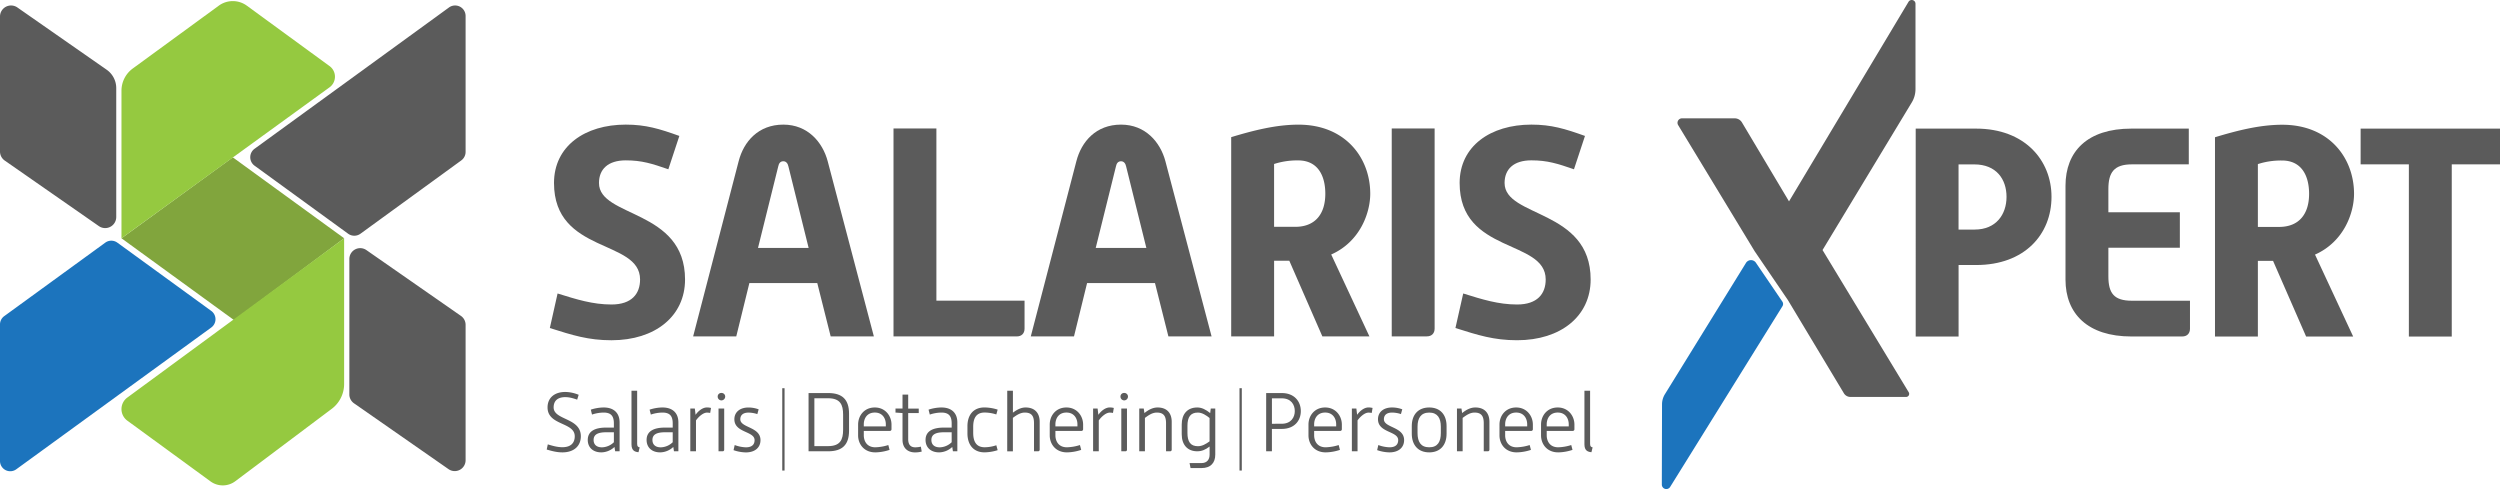
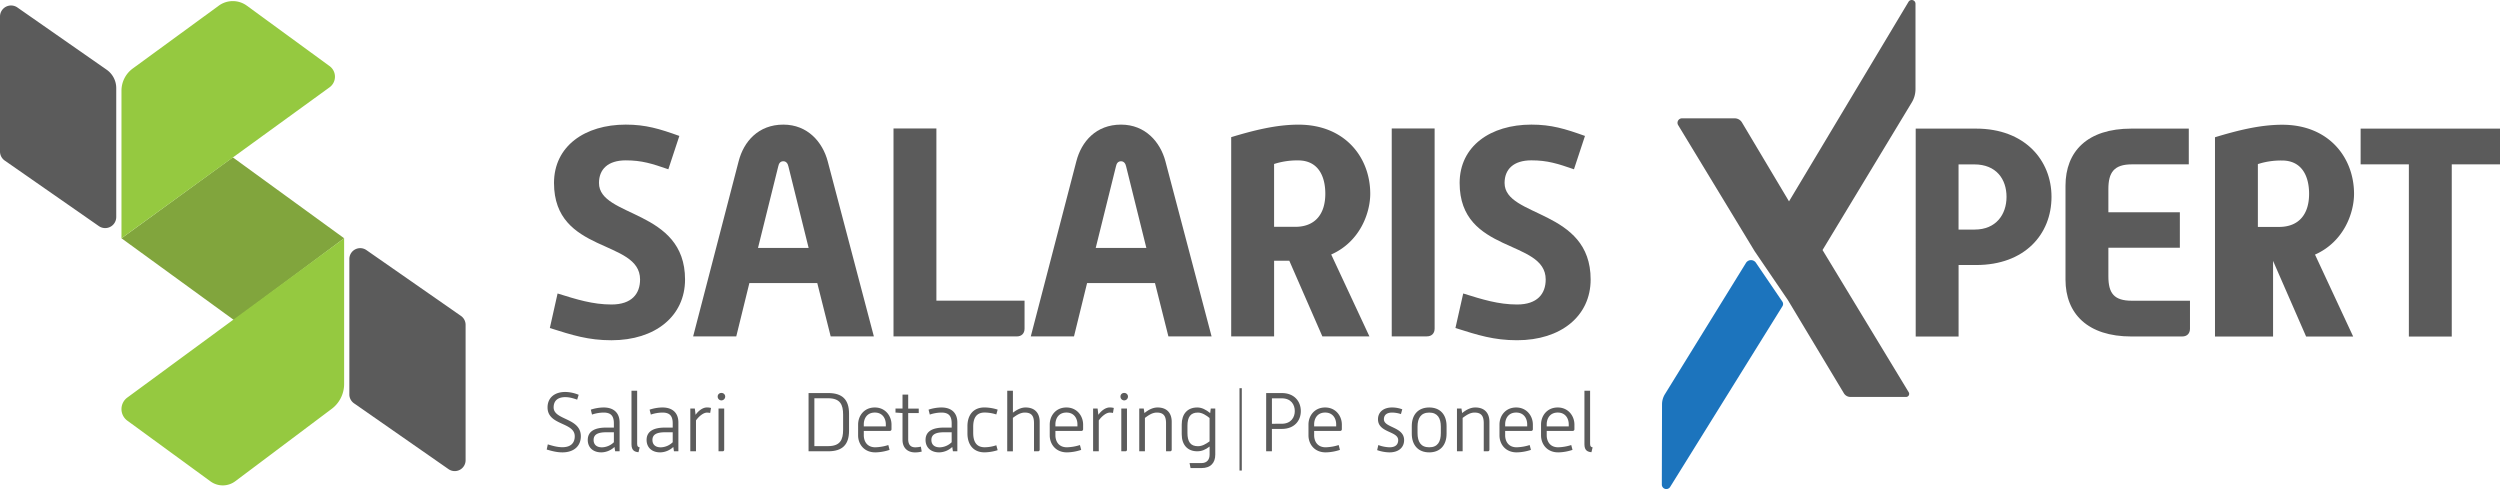
<svg xmlns="http://www.w3.org/2000/svg" viewBox="0 0 2369.65 463.57">
  <defs>
    <style>.cls-1{fill:#5b5b5b;}.cls-2{fill:#1c74bd;}.cls-3{fill:#81a53d;}.cls-4{fill:#95c940;}</style>
  </defs>
  <g id="Laag_2" data-name="Laag 2">
    <g id="Laag_17" data-name="Laag 17">
      <path class="cls-1" d="M528.51,278.18c18.06,5.64,33.31,10.44,51.09,10.44,19.2,0,27.1-10.16,27.1-23.71,0-38.39-81.58-24-81.58-91.46,0-35,29.36-55.33,68-55.33,18.92,0,31.9,3.95,50.81,10.73l-10.44,31.61C618,155.1,608.4,152,593.15,152c-16.94,0-25.4,8.47-25.4,21.46,0,33,81.58,24.56,81.58,91.46,0,34.72-28.23,57.59-69.73,57.59-22,0-37-4.8-58.43-11.58Z" />
      <path class="cls-1" d="M700.13,152.84c4.8-18.63,18.64-34.72,42.35-34.72,23.15,0,37.26,16.65,42.06,34.72l43.75,166H787.36l-12.7-50.53H710.3l-12.42,50.53H657ZM766.47,235l-19.19-77.35c-.57-2.82-2.26-4.8-4.8-4.8-2.83,0-4.24,2-4.8,4.8L718.48,235Z" />
      <path class="cls-1" d="M846.92,121.79h40.65V285h83.56v26.54c0,4.51-2.83,7.34-7.34,7.34H846.92Z" />
      <path class="cls-1" d="M1020.24,152.84c4.8-18.63,18.63-34.72,42.34-34.72,23.15,0,37.27,16.65,42.06,34.72l43.76,166h-40.93l-12.71-50.53H1030.4L1018,318.83H977.05ZM1086.58,235l-19.2-77.35c-.56-2.82-2.26-4.8-4.8-4.8-2.82,0-4.23,2-4.8,4.8L1038.59,235Z" />
      <path class="cls-1" d="M1167,130c21.46-6.49,42.63-11.85,63.8-11.85,44.32,0,68,31.33,68,65.49,0,18.07-9.6,45.45-37,57.59L1298,318.83H1253.4l-31.33-71.71h-14.4v71.71H1167Zm60.7,85c18.91,0,28.51-12.13,28.51-31.33,0-17.5-7.34-31.62-25.69-31.62a71.38,71.38,0,0,0-22.87,3.39v59.56Z" />
      <path class="cls-1" d="M1319.17,121.79h40.65v189.7c0,4.51-2.82,7.34-7.34,7.34h-33.31Z" />
      <path class="cls-1" d="M1386.92,278.18c18.07,5.64,33.31,10.44,51.09,10.44,19.2,0,27.1-10.16,27.1-23.71,0-38.39-81.58-24-81.58-91.46,0-35,29.36-55.33,68-55.33,18.92,0,31.9,3.95,50.81,10.73l-10.44,31.61c-15.53-5.36-25.12-8.47-40.37-8.47-16.94,0-25.4,8.47-25.4,21.46,0,33,81.58,24.56,81.58,91.46,0,34.72-28.23,57.59-69.73,57.59-22,0-37-4.8-58.43-11.58Z" />
      <path class="cls-1" d="M1663.19,238.16,1590.66,118.6a4.23,4.23,0,0,1,3.62-6.43h50a8,8,0,0,1,6.85,3.89l44.6,74.81L1809,1.74a3.56,3.56,0,0,1,6.62,1.83V84.5A24.32,24.32,0,0,1,1812.15,97l-84.64,140,81.7,134.82a2.91,2.91,0,0,1-2.48,4.42H1753.9a7.2,7.2,0,0,1-6.16-3.49l-53.15-88.46" />
      <path class="cls-2" d="M1575.18,459.35l.19-75.78a18.57,18.57,0,0,1,2.78-10l76.79-124.35a5.6,5.6,0,0,1,9.4-.21l25.08,36.86a4,4,0,0,1,.1,4.38L1583.06,461.54A4.26,4.26,0,0,1,1575.18,459.35Z" />
      <path class="cls-1" d="M1815.82,121.91h57.3c46,0,71.42,29.92,71.42,64.64,0,35.57-25.41,64.65-71.42,64.65h-16.66V319h-40.64Zm55.89,95.69c20.32,0,30.2-14.39,30.2-31,0-16.93-9.88-30.77-30.48-30.77h-15V217.6Z" />
      <path class="cls-1" d="M1957.8,176.11c0-32.75,20.89-54.2,62.39-54.2h54.48v33.87h-53.92c-16.94,0-22.3,7.62-22.3,23.43v22h67.75v33.59h-67.75v27.1c0,16.09,5.36,23.15,22.3,23.15h55.05v26.54c0,4.51-2.83,7.34-7.34,7.34h-48.27c-41.22,0-62.39-21.46-62.39-53.92Z" />
-       <path class="cls-1" d="M2099.5,130.09c21.46-6.49,42.63-11.85,63.8-11.85,44.32,0,68,31.33,68,65.49,0,18.07-9.6,45.45-37,57.59L2230.48,319h-44.6l-31.33-71.71h-14.4V319H2099.5Zm60.69,85c18.92,0,28.51-12.13,28.51-31.33,0-17.5-7.33-31.62-25.68-31.62a71.38,71.38,0,0,0-22.87,3.39v59.56Z" />
+       <path class="cls-1" d="M2099.5,130.09c21.46-6.49,42.63-11.85,63.8-11.85,44.32,0,68,31.33,68,65.49,0,18.07-9.6,45.45-37,57.59L2230.48,319h-44.6l-31.33-71.71V319H2099.5Zm60.69,85c18.92,0,28.51-12.13,28.51-31.33,0-17.5-7.33-31.62-25.68-31.62a71.38,71.38,0,0,0-22.87,3.39v59.56Z" />
      <path class="cls-1" d="M2283.27,155.78h-45.73V121.91h132.11v33.87h-45.73V319h-40.65Z" />
      <path class="cls-1" d="M93.72,214.32,4.49,152.2A10.49,10.49,0,0,1,0,143.6V15.68a10.48,10.48,0,0,1,16.47-8.6l84.61,59a21.24,21.24,0,0,1,9.1,17.42V205.72A10.48,10.48,0,0,1,93.72,214.32Z" />
      <polygon class="cls-3" points="326.2 225.85 221.94 303.5 115.14 225.85 220.66 149.14 326.2 225.85" />
      <path class="cls-4" d="M312.36,82.77,115.14,225.85V86a26.11,26.11,0,0,1,10.7-21.07L207.35,5.39a22.57,22.57,0,0,1,26.62,0l78.42,57.26A12.44,12.44,0,0,1,312.36,82.77Z" />
-       <path class="cls-1" d="M341.66,221.54l95.57-69.49a9.94,9.94,0,0,0,4.09-8V15.1a9.93,9.93,0,0,0-15.77-8L241.3,141a9.92,9.92,0,0,0,0,16.06L330,221.55A9.94,9.94,0,0,0,341.66,221.54Z" />
      <path class="cls-1" d="M347.3,237.05l89.61,62.39a10.29,10.29,0,0,1,4.41,8.44V436.25a10.29,10.29,0,0,1-16.17,8.44l-89.6-62.41a10.27,10.27,0,0,1-4.41-8.44V245.49A10.29,10.29,0,0,1,347.3,237.05Z" />
      <path class="cls-4" d="M120.74,376.78,326.18,225.85V364a29.43,29.43,0,0,1-12.09,23.78l-91.27,68.5a19.76,19.76,0,0,1-23.31,0l-78.8-57.54A13.59,13.59,0,0,1,120.74,376.78Z" />
-       <path class="cls-2" d="M99.78,230,4,299.66a9.71,9.71,0,0,0-4,7.86V436.94a9.72,9.72,0,0,0,15.45,7.86L200.24,310.44a9.72,9.72,0,0,0,0-15.74l-89-64.69A9.73,9.73,0,0,0,99.78,230Z" />
-       <rect class="cls-1" x="703.54" y="405.91" width="78.05" height="2.18" transform="translate(335.56 1149.56) rotate(-90)" />
      <rect class="cls-1" x="1136.94" y="405.89" width="78.05" height="2.18" transform="translate(768.98 1582.95) rotate(-90)" />
      <path class="cls-1" d="M519.23,421.2c4.67,1.42,9.1,2.69,13.85,2.69,8.14,0,11.7-4.2,11.7-10.37,0-13.6-25.78-10-25.78-27.36,0-9.26,6.8-14.64,16.77-14.64a34.69,34.69,0,0,1,12.73,2.69l-1.42,4.59c-4-1.35-7.36-2.37-11.31-2.37-7.2,0-11,3.56-11,9.73,0,12.26,25.79,9.65,25.79,27.36,0,9.26-6.57,15.27-17.48,15.27-5.22,0-9.73-1.19-14.87-2.69Z" />
      <path class="cls-1" d="M582.43,423.65A18.56,18.56,0,0,1,570,428.79c-8.07,0-12.89-4.82-12.89-11.78,0-8.39,7-11.71,17.32-11.71h7.44v-3.88c0-6.88-2.53-10.36-9.73-10.36a35.24,35.24,0,0,0-11,1.9L560,388.29a40.32,40.32,0,0,1,12.18-2.06c10.28,0,15.11,5.86,15.11,14.16v27.37h-4.2Zm-.55-13.92h-7.12c-7.28,0-12.1,1.66-12.1,7.28,0,4.11,2.53,7,7.91,7a16.87,16.87,0,0,0,11.31-4.83Z" />
      <path class="cls-1" d="M598.56,370.34h5.38v50.3c0,2.54.87,3.09,2.38,3.41l-1.11,4.58c-3.48-.31-6.65-1.5-6.65-7.43Z" />
      <path class="cls-1" d="M638.19,423.65a18.56,18.56,0,0,1-12.42,5.14c-8.07,0-12.89-4.82-12.89-11.78,0-8.39,7-11.71,17.32-11.71h7.44v-3.88c0-6.88-2.53-10.36-9.73-10.36a35.24,35.24,0,0,0-11,1.9l-1.18-4.67a40.32,40.32,0,0,1,12.18-2.06c10.28,0,15.11,5.86,15.11,14.16v27.37h-4.2Zm-.55-13.92h-7.12c-7.28,0-12.1,1.66-12.1,7.28,0,4.11,2.53,7,7.91,7a16.87,16.87,0,0,0,11.31-4.83Z" />
      <path class="cls-1" d="M654.32,387.26h4.28l.71,5.94c2.53-3.64,6.64-7,10.83-7a15.4,15.4,0,0,1,3.8.48l-.79,4.75a13.49,13.49,0,0,0-3.08-.32c-3.49,0-7.76,3.72-10.37,7.36v29.26h-5.38Z" />
      <path class="cls-1" d="M680.27,375.87a3.34,3.34,0,0,1,3.48-3.4,3.44,3.44,0,0,1,3.64,3.4,3.63,3.63,0,0,1-3.64,3.64A3.54,3.54,0,0,1,680.27,375.87Zm.79,11.39h5.38v38.92a1.46,1.46,0,0,1-1.59,1.58h-3.79Z" />
-       <path class="cls-1" d="M696.4,421.83A32.76,32.76,0,0,0,707,424c5.77,0,8.23-2.69,8.23-6.81,0-8.7-19.15-6.8-19.15-19.77,0-7,5.54-11.16,13.29-11.16A27.88,27.88,0,0,1,719.1,388l-1.26,4.51a27.87,27.87,0,0,0-8.39-1.42c-5.06,0-7.75,2.37-7.75,6.33,0,8.22,19.14,7,19.14,19.77,0,7.12-5.38,11.63-13.84,11.63a37.52,37.52,0,0,1-11.71-2.13Z" />
      <path class="cls-1" d="M766.4,372.55H785c13.37,0,19.77,6.17,19.77,19.54V408.3c0,13.29-6.4,19.46-19.77,19.46H766.4Zm18.51,50.31c11.55,0,14.24-6.09,14.24-15.58V393c0-9.41-2.69-15.51-14.24-15.51h-13v45.41Z" />
      <path class="cls-1" d="M813.38,402.45c0-8.54,5.85-16.22,15.82-16.22s15.82,8,15.82,16.22v4.43a1.57,1.57,0,0,1-1.5,1.58H818.76v4.19c0,5,2.61,11.32,10.92,11.32A44.36,44.36,0,0,0,842,421.83l1.18,4.59a44.78,44.78,0,0,1-13.52,2.37c-10.68,0-16.3-7.83-16.3-16.14Zm26.26,1.74v-2c0-5.14-2.84-11.15-10.44-11.15s-10.44,5.93-10.44,11.15v2Z" />
      <path class="cls-1" d="M855.46,391.53l-6.65-.47v-3.8h6.65V374h5.38v13.29h10v4.27h-10v24.68c0,5.86,2.92,7.76,6.64,7.76a24.14,24.14,0,0,0,5.38-.64l.79,4.67a24.46,24.46,0,0,1-6.33.79c-7.11,0-11.86-4.35-11.86-11.86Z" />
      <path class="cls-1" d="M902.6,423.65a18.56,18.56,0,0,1-12.42,5.14c-8.07,0-12.89-4.82-12.89-11.78,0-8.39,7-11.71,17.32-11.71h7.44v-3.88c0-6.88-2.53-10.36-9.73-10.36a35.24,35.24,0,0,0-11,1.9l-1.18-4.67a40.32,40.32,0,0,1,12.18-2.06c10.28,0,15.11,5.86,15.11,14.16v27.37h-4.2Zm-.55-13.92h-7.12c-7.28,0-12.1,1.66-12.1,7.28,0,4.11,2.53,7,7.91,7a16.87,16.87,0,0,0,11.31-4.83Z" />
      <path class="cls-1" d="M917,404c0-10.76,5.7-17.8,16.14-17.8a42.82,42.82,0,0,1,12.5,2.06l-1.27,4.59a36.42,36.42,0,0,0-11.07-1.82c-8.15,0-10.84,5.62-10.84,13.53v5.61c0,8.07,2.69,13.77,10.84,13.77a34.82,34.82,0,0,0,11.07-1.9l1.27,4.66a42.49,42.49,0,0,1-12.5,2.06c-10.44,0-16.14-7.2-16.14-18Z" />
      <path class="cls-1" d="M954.72,370.34h5.38v20.8c4-2.93,7.75-4.91,12-4.91,8.94,0,13.37,5.46,13.37,13.61v26.34a1.49,1.49,0,0,1-1.58,1.58h-3.8V401.11c0-6.49-2.05-10.05-8.7-10.05-4,0-7.51,2.14-11.31,5v31.72h-5.38Z" />
      <path class="cls-1" d="M995,402.45c0-8.54,5.85-16.22,15.82-16.22s15.82,8,15.82,16.22v4.43a1.57,1.57,0,0,1-1.5,1.58h-24.76v4.19c0,5,2.61,11.32,10.92,11.32a44.36,44.36,0,0,0,12.34-2.14l1.18,4.59a44.78,44.78,0,0,1-13.52,2.37c-10.68,0-16.3-7.83-16.3-16.14Zm26.26,1.74v-2c0-5.14-2.85-11.15-10.44-11.15s-10.44,5.93-10.44,11.15v2Z" />
      <path class="cls-1" d="M1036.11,387.26h4.27l.71,5.94c2.53-3.64,6.65-7,10.84-7a15.46,15.46,0,0,1,3.8.48l-.79,4.75a13.52,13.52,0,0,0-3.09-.32c-3.48,0-7.75,3.72-10.36,7.36v29.26h-5.38Z" />
      <path class="cls-1" d="M1062.05,375.87a3.35,3.35,0,0,1,3.48-3.4,3.43,3.43,0,0,1,3.64,3.4,3.63,3.63,0,0,1-3.64,3.64A3.55,3.55,0,0,1,1062.05,375.87Zm.79,11.39h5.38v38.92a1.45,1.45,0,0,1-1.58,1.58h-3.8Z" />
      <path class="cls-1" d="M1079.85,387.26h4.27l.63,4.27c4-3.24,8.07-5.3,12.5-5.3,8.94,0,13.37,5.46,13.37,13.61v26.34a1.49,1.49,0,0,1-1.58,1.58h-3.8V401.18c0-6.48-2.06-10.12-8.7-10.12-4.11,0-7.52,2.21-11.31,5.06v31.64h-5.38Z" />
      <path class="cls-1" d="M1127.54,438.92h11.39c5,0,7.6-3.25,7.6-7.91v-7.76c-3.88,3-7.44,4.51-11.71,4.51-9.1,0-14.71-6-14.71-16.13v-9.26c0-10.12,5.53-16.14,14.71-16.14,4.35,0,8.15,2,12.26,5.3l.55-4.27h4.28v43.67c0,7.91-4.51,12.73-13,12.73h-10.44Zm-2-28.56c0,8.46,3,12.58,9.88,12.58,4.12,0,7.44-2,11.08-4.59V396.2c-3.17-2.53-7-5.14-11.08-5.14-6.88,0-9.88,4.11-9.88,12.58Z" />
      <path class="cls-1" d="M1200.15,372.55H1215c11.71,0,18,7.83,18,17.09s-6.25,16.92-18,16.92h-9.41v21.2h-5.46Zm14.71,29.11c9,0,12.42-6.25,12.42-12,0-6-3.4-12.11-12.42-12.11h-9.25v24.13Z" />
      <path class="cls-1" d="M1240.25,402.45c0-8.54,5.85-16.22,15.82-16.22s15.82,8,15.82,16.22v4.43a1.57,1.57,0,0,1-1.5,1.58h-24.76v4.19c0,5,2.61,11.32,10.92,11.32a44.36,44.36,0,0,0,12.34-2.14l1.18,4.59a44.78,44.78,0,0,1-13.52,2.37c-10.68,0-16.3-7.83-16.3-16.14Zm26.26,1.74v-2c0-5.14-2.84-11.15-10.44-11.15s-10.44,5.93-10.44,11.15v2Z" />
-       <path class="cls-1" d="M1281.38,387.26h4.27l.71,5.94c2.54-3.64,6.65-7,10.84-7a15.46,15.46,0,0,1,3.8.48l-.79,4.75a13.52,13.52,0,0,0-3.09-.32c-3.48,0-7.75,3.72-10.36,7.36v29.26h-5.38Z" />
      <path class="cls-1" d="M1306.45,421.83a32.76,32.76,0,0,0,10.6,2.14c5.78,0,8.23-2.69,8.23-6.81,0-8.7-19.14-6.8-19.14-19.77,0-7,5.53-11.16,13.29-11.16a27.86,27.86,0,0,1,9.72,1.74l-1.26,4.51a27.87,27.87,0,0,0-8.39-1.42c-5.06,0-7.75,2.37-7.75,6.33,0,8.22,19.15,7,19.15,19.77,0,7.12-5.38,11.63-13.85,11.63a37.41,37.41,0,0,1-11.7-2.13Z" />
      <path class="cls-1" d="M1338.17,403.87c0-10.91,6.17-17.64,16.53-17.64s16.45,6.73,16.45,17.64v7.2c0,11-6.17,17.72-16.45,17.72s-16.53-6.72-16.53-17.72Zm5.46,6.57c0,8.23,3,13.53,11.07,13.53s11-5.3,11-13.53v-6c0-8.07-3.09-13.37-11-13.37s-11.07,5.3-11.07,13.37Z" />
      <path class="cls-1" d="M1381,387.26h4.27l.63,4.27c4-3.24,8.07-5.3,12.5-5.3,8.94,0,13.37,5.46,13.37,13.61v26.34a1.49,1.49,0,0,1-1.58,1.58h-3.8V401.18c0-6.48-2.06-10.12-8.7-10.12-4.11,0-7.52,2.21-11.31,5.06v31.64H1381Z" />
      <path class="cls-1" d="M1421.3,402.45c0-8.54,5.85-16.22,15.82-16.22s15.82,8,15.82,16.22v4.43a1.57,1.57,0,0,1-1.51,1.58h-24.75v4.19c0,5,2.61,11.32,10.91,11.32a44.3,44.3,0,0,0,12.34-2.14l1.19,4.59a44.79,44.79,0,0,1-13.53,2.37c-10.68,0-16.29-7.83-16.29-16.14Zm26.26,1.74v-2c0-5.14-2.85-11.15-10.44-11.15s-10.44,5.93-10.44,11.15v2Z" />
      <path class="cls-1" d="M1460.69,402.45c0-8.54,5.85-16.22,15.82-16.22s15.82,8,15.82,16.22v4.43a1.58,1.58,0,0,1-1.51,1.58h-24.75v4.19c0,5,2.61,11.32,10.91,11.32a44.3,44.3,0,0,0,12.34-2.14l1.19,4.59a44.79,44.79,0,0,1-13.53,2.37c-10.68,0-16.29-7.83-16.29-16.14Zm26.26,1.74v-2c0-5.14-2.85-11.15-10.44-11.15s-10.44,5.93-10.44,11.15v2Z" />
      <path class="cls-1" d="M1501.82,370.34h5.37v50.3c0,2.54.87,3.09,2.38,3.41l-1.11,4.58c-3.48-.31-6.64-1.5-6.64-7.43Z" />
    </g>
  </g>
</svg>